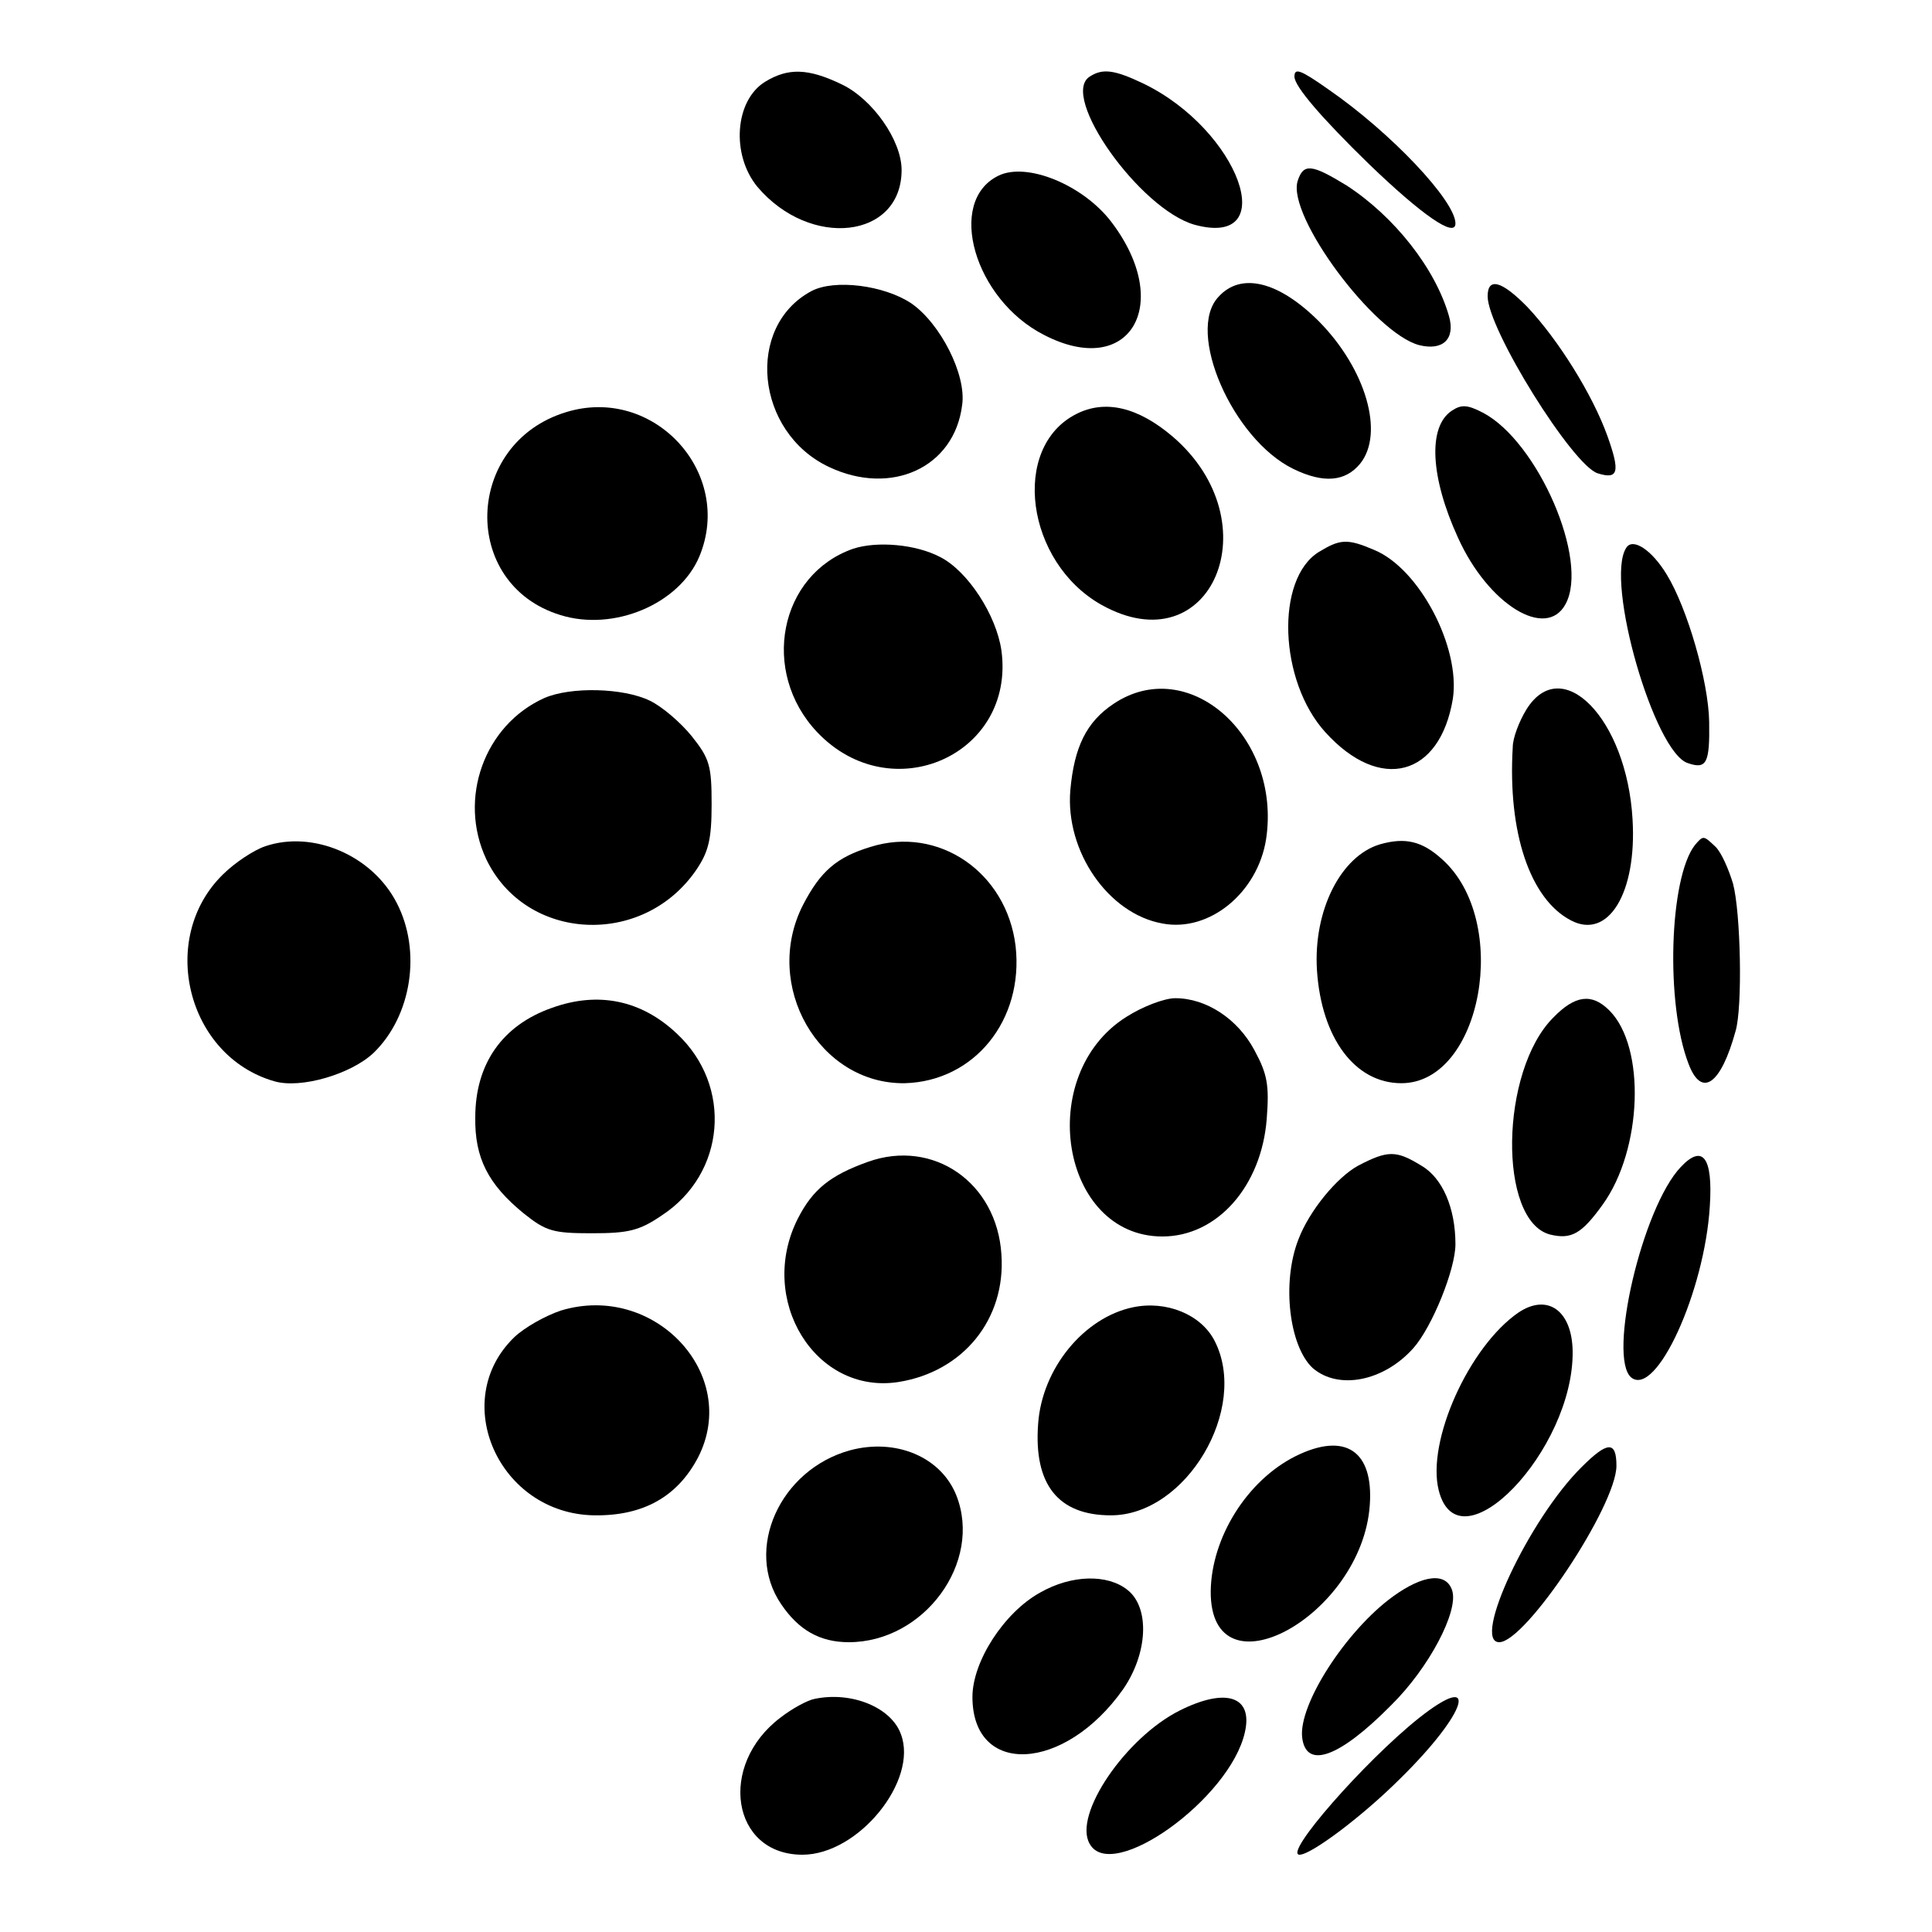
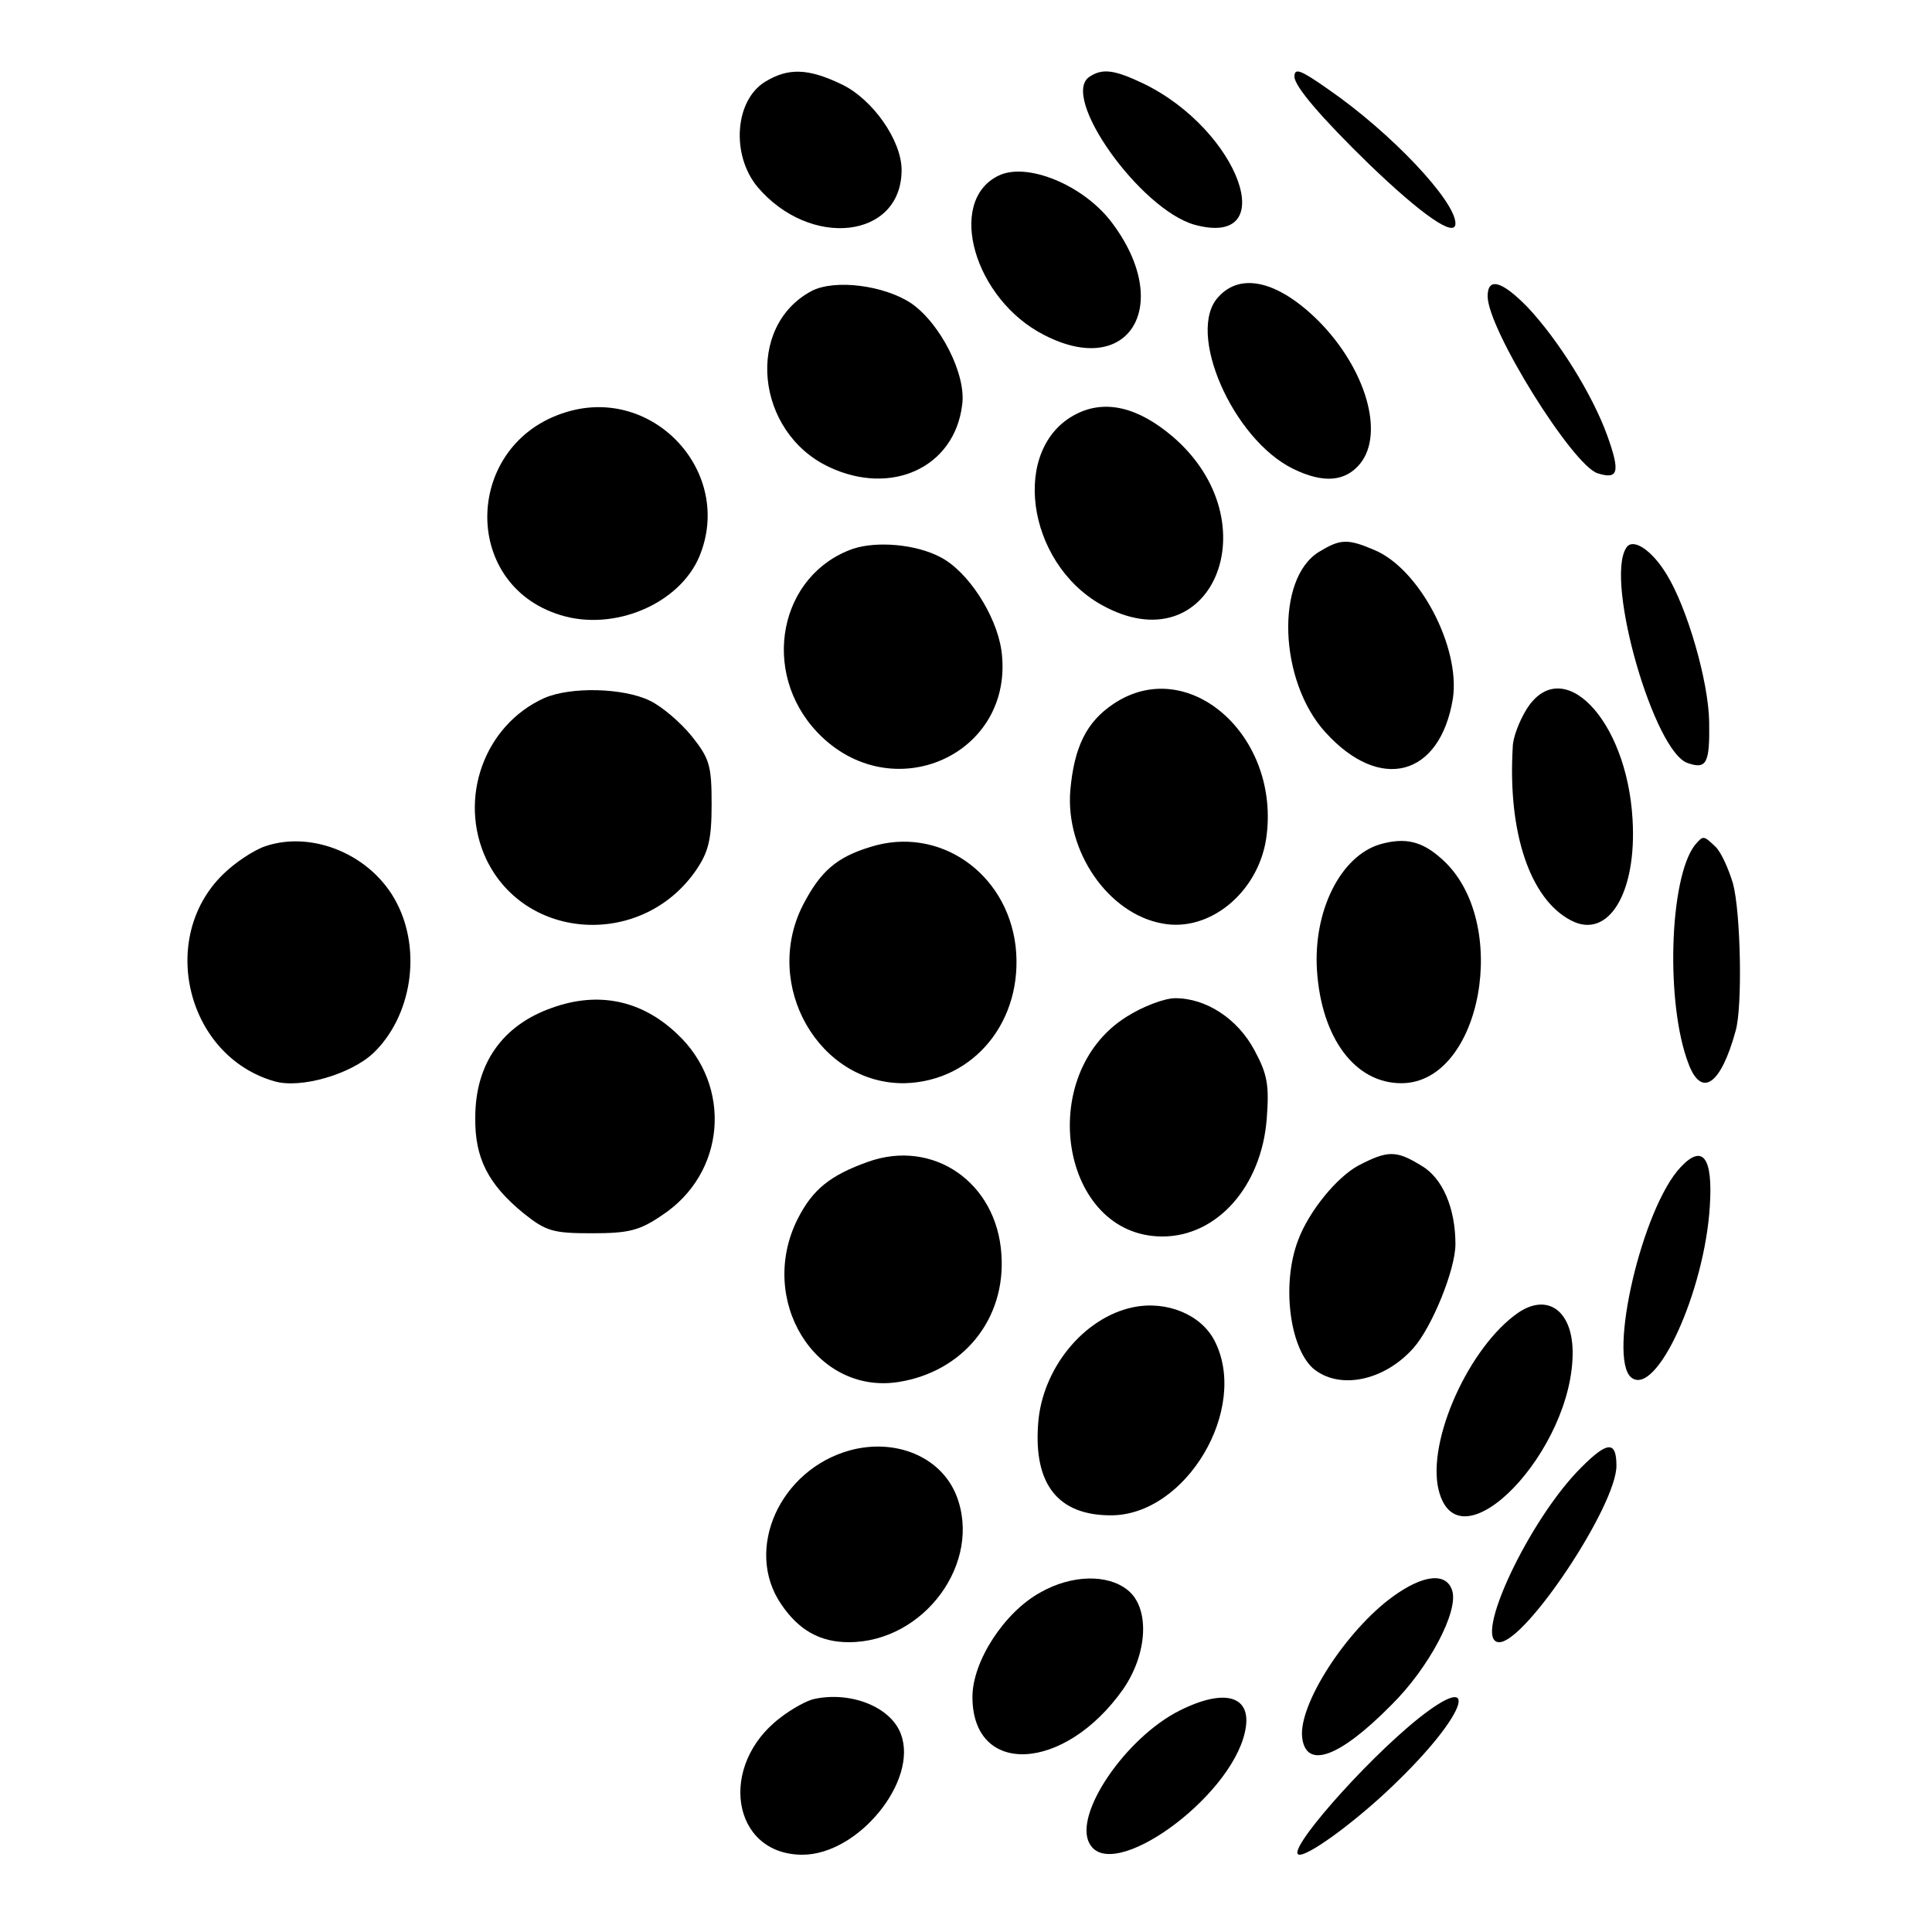
<svg xmlns="http://www.w3.org/2000/svg" version="1.0" width="300pt" height="300pt" viewBox="0 0 300 300" preserveAspectRatio="xMidYMid meet">
  <g transform="translate(0,300) scale(0.1,-0.1)" fill="#000000" stroke="none">
    <path d="M1188 2873 c-47 -29 -53 -113 -12 -163 82 -97 224 -81 224 26 0 46 -45 110 -93 133 -52 25 -83 26 -119 4z" />
    <path d="M1692 2881 c-47 -30 78 -206 163 -230 136 -37 69 147 -79 219 -46 22 -64 24 -84 11z" />
    <path d="M2010 2881 c0 -15 42 -64 116 -136 82 -79 134 -115 134 -92 0 35 -100 141 -197 208 -44 31 -53 34 -53 20z" />
    <path d="M1550 2727 c-81 -40 -37 -192 71 -247 133 -69 202 47 105 175 -44 58 -132 94 -176 72z" />
-     <path d="M2015 2719 c-17 -54 119 -237 189 -255 37 -9 56 10 46 45 -21 74 -85 155 -159 203 -54 33 -67 35 -76 7z" />
    <path d="M1260 2548 c-103 -55 -87 -219 27 -273 97 -46 195 -1 207 96 7 47 -34 127 -79 158 -42 28 -119 38 -155 19z" />
    <path d="M1892 2539 c-51 -54 22 -221 116 -267 47 -23 81 -20 104 8 38 47 9 147 -64 221 -62 62 -121 77 -156 38z" />
-     <path d="M2310 2540 c0 -51 132 -263 171 -275 32 -10 35 2 15 58 -23 64 -76 149 -124 200 -40 41 -62 47 -62 17z" />
+     <path d="M2310 2540 c0 -51 132 -263 171 -275 32 -10 35 2 15 58 -23 64 -76 149 -124 200 -40 41 -62 47 -62 17" />
    <path d="M879 2360 c-158 -48 -165 -267 -9 -315 83 -26 185 17 216 91 54 130 -71 266 -207 224z" />
    <path d="M1671 2357 c-102 -52 -78 -230 39 -296 171 -96 266 128 111 261 -54 46 -105 58 -150 35z" />
-     <path d="M2254 2362 c-37 -25 -33 -103 10 -197 47 -104 137 -159 167 -103 37 68 -43 252 -128 297 -25 13 -34 13 -49 3z" />
    <path d="M1325 2148 c-115 -40 -145 -191 -56 -285 115 -121 308 -35 286 127 -8 55 -52 123 -95 145 -38 20 -98 25 -135 13z" />
    <path d="M2048 2143 c-68 -42 -62 -201 10 -280 85 -94 178 -69 198 52 12 80 -52 202 -122 231 -42 18 -53 17 -86 -3z" />
    <path d="M2525 2149 c-33 -52 44 -318 96 -334 29 -10 34 0 33 64 -1 63 -34 177 -66 229 -23 38 -53 58 -63 41z" />
    <path d="M845 1916 c-93 -42 -134 -156 -90 -250 61 -128 243 -138 326 -17 19 28 24 47 24 102 0 60 -3 71 -31 106 -17 21 -46 46 -65 55 -41 20 -123 22 -164 4z" />
    <path d="M1729 1907 c-42 -28 -61 -67 -67 -134 -8 -95 59 -192 143 -207 73 -14 148 48 161 131 24 160 -121 288 -237 210z" />
    <path d="M2370 1898 c-11 -18 -21 -44 -21 -58 -8 -133 27 -236 90 -269 58 -31 103 42 96 157 -9 156 -110 259 -165 170z" />
    <path d="M412 1686 c-18 -6 -48 -26 -66 -44 -101 -99 -56 -282 80 -321 41 -12 119 11 154 44 59 57 75 158 36 233 -38 74 -130 113 -204 88z" />
    <path d="M1352 1685 c-53 -16 -78 -38 -105 -90 -64 -125 25 -279 158 -277 108 3 185 98 172 213 -14 115 -120 187 -225 154z" />
    <path d="M2143 1689 c-61 -18 -104 -103 -98 -196 7 -105 59 -175 131 -175 125 0 171 252 63 348 -31 28 -57 34 -96 23z" />
    <path d="M2632 1688 c-40 -51 -46 -247 -10 -340 20 -53 50 -33 73 51 11 37 8 184 -4 229 -7 23 -18 48 -27 57 -19 18 -19 18 -32 3z" />
    <path d="M857 1435 c-77 -27 -119 -87 -119 -170 -1 -63 20 -104 75 -149 35 -28 46 -31 106 -31 57 0 74 4 109 28 99 65 110 201 23 282 -55 52 -122 66 -194 40z" />
    <path d="M1749 1421 c-143 -90 -102 -341 56 -341 85 0 154 78 162 183 4 52 1 69 -19 106 -26 49 -75 81 -123 81 -17 0 -51 -13 -76 -29z" />
-     <path d="M2412 1420 c-83 -83 -86 -316 -5 -337 33 -8 49 1 82 47 61 85 67 244 10 301 -27 27 -53 24 -87 -11z" />
    <path d="M1348 1196 c-59 -21 -86 -43 -109 -88 -64 -126 27 -274 156 -254 101 16 167 98 160 198 -7 112 -106 180 -207 144z" />
    <path d="M2109 1190 c-33 -18 -76 -70 -93 -115 -26 -67 -14 -165 22 -199 40 -35 111 -21 157 31 29 33 65 122 65 161 0 56 -20 103 -53 122 -39 24 -52 24 -98 0z" />
    <path d="M2610 1188 c-60 -63 -114 -296 -77 -327 39 -31 114 134 122 266 5 76 -11 97 -45 61z" />
-     <path d="M871 965 c-24 -8 -56 -26 -72 -41 -103 -99 -24 -275 124 -277 76 -1 129 29 161 90 66 129 -68 272 -213 228z" />
    <path d="M1759 970 c-76 -16 -141 -95 -147 -181 -7 -94 31 -142 113 -142 117 0 215 166 161 271 -21 41 -75 63 -127 52z" />
    <path d="M2358 962 c-77 -53 -143 -200 -124 -276 31 -124 210 62 208 216 -1 63 -39 90 -84 60z" />
    <path d="M1320 748 c-109 -30 -165 -154 -107 -239 27 -40 60 -59 105 -59 117 0 208 124 167 228 -24 60 -94 89 -165 70z" />
-     <path d="M2012 739 c-76 -38 -131 -127 -132 -210 -1 -167 235 -39 247 134 6 84 -38 114 -115 76z" />
    <path d="M2456 722 c-82 -81 -171 -272 -128 -272 41 0 182 212 182 274 0 39 -14 38 -54 -2z" />
    <path d="M1615 527 c-56 -31 -105 -107 -105 -162 0 -124 143 -117 234 12 38 55 42 126 7 154 -31 25 -87 24 -136 -4z" />
    <path d="M2163 521 c-73 -53 -147 -168 -141 -219 6 -50 58 -31 138 50 59 58 105 146 95 178 -9 29 -45 25 -92 -9z" />
    <path d="M1265 362 c-11 -2 -35 -15 -53 -29 -98 -74 -76 -213 34 -213 87 0 180 115 153 187 -15 42 -77 67 -134 55z" />
    <path d="M1832 344 c-84 -42 -166 -162 -140 -207 34 -62 218 70 241 173 13 56 -29 70 -101 34z" />
    <path d="M2203 332 c-85 -68 -211 -212 -185 -212 18 0 98 60 156 118 105 103 125 170 29 94z" />
  </g>
</svg>